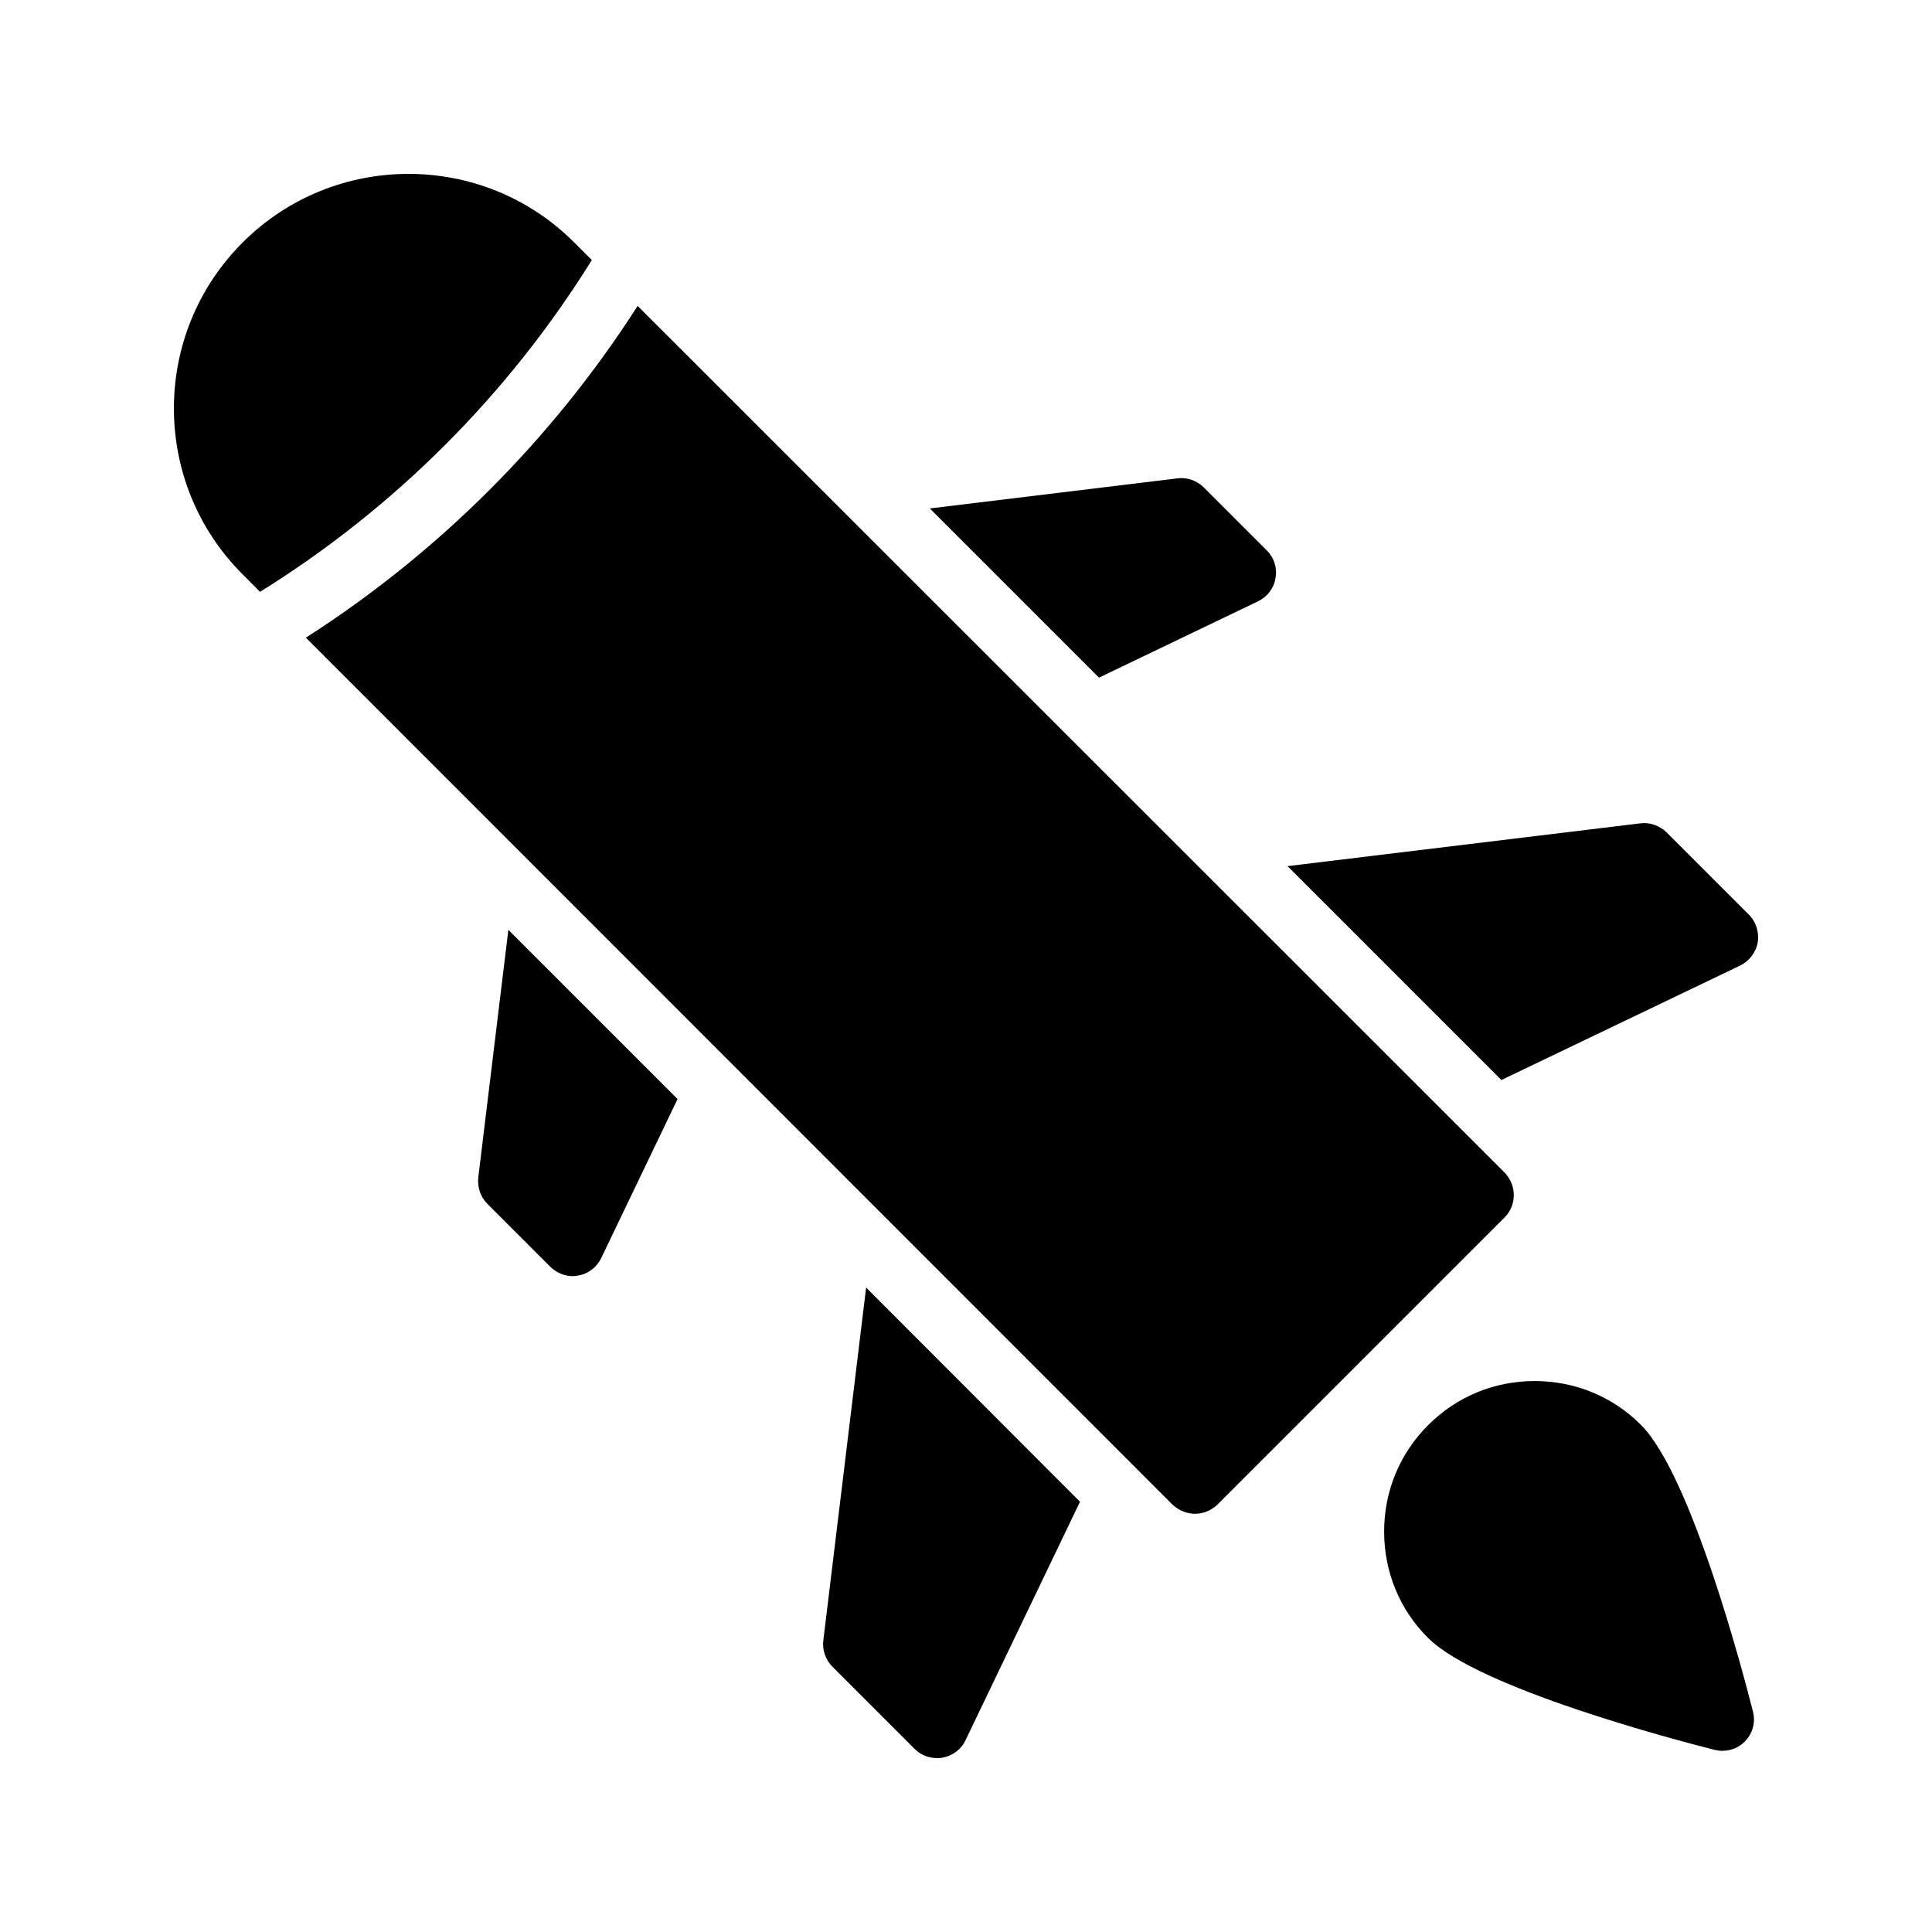
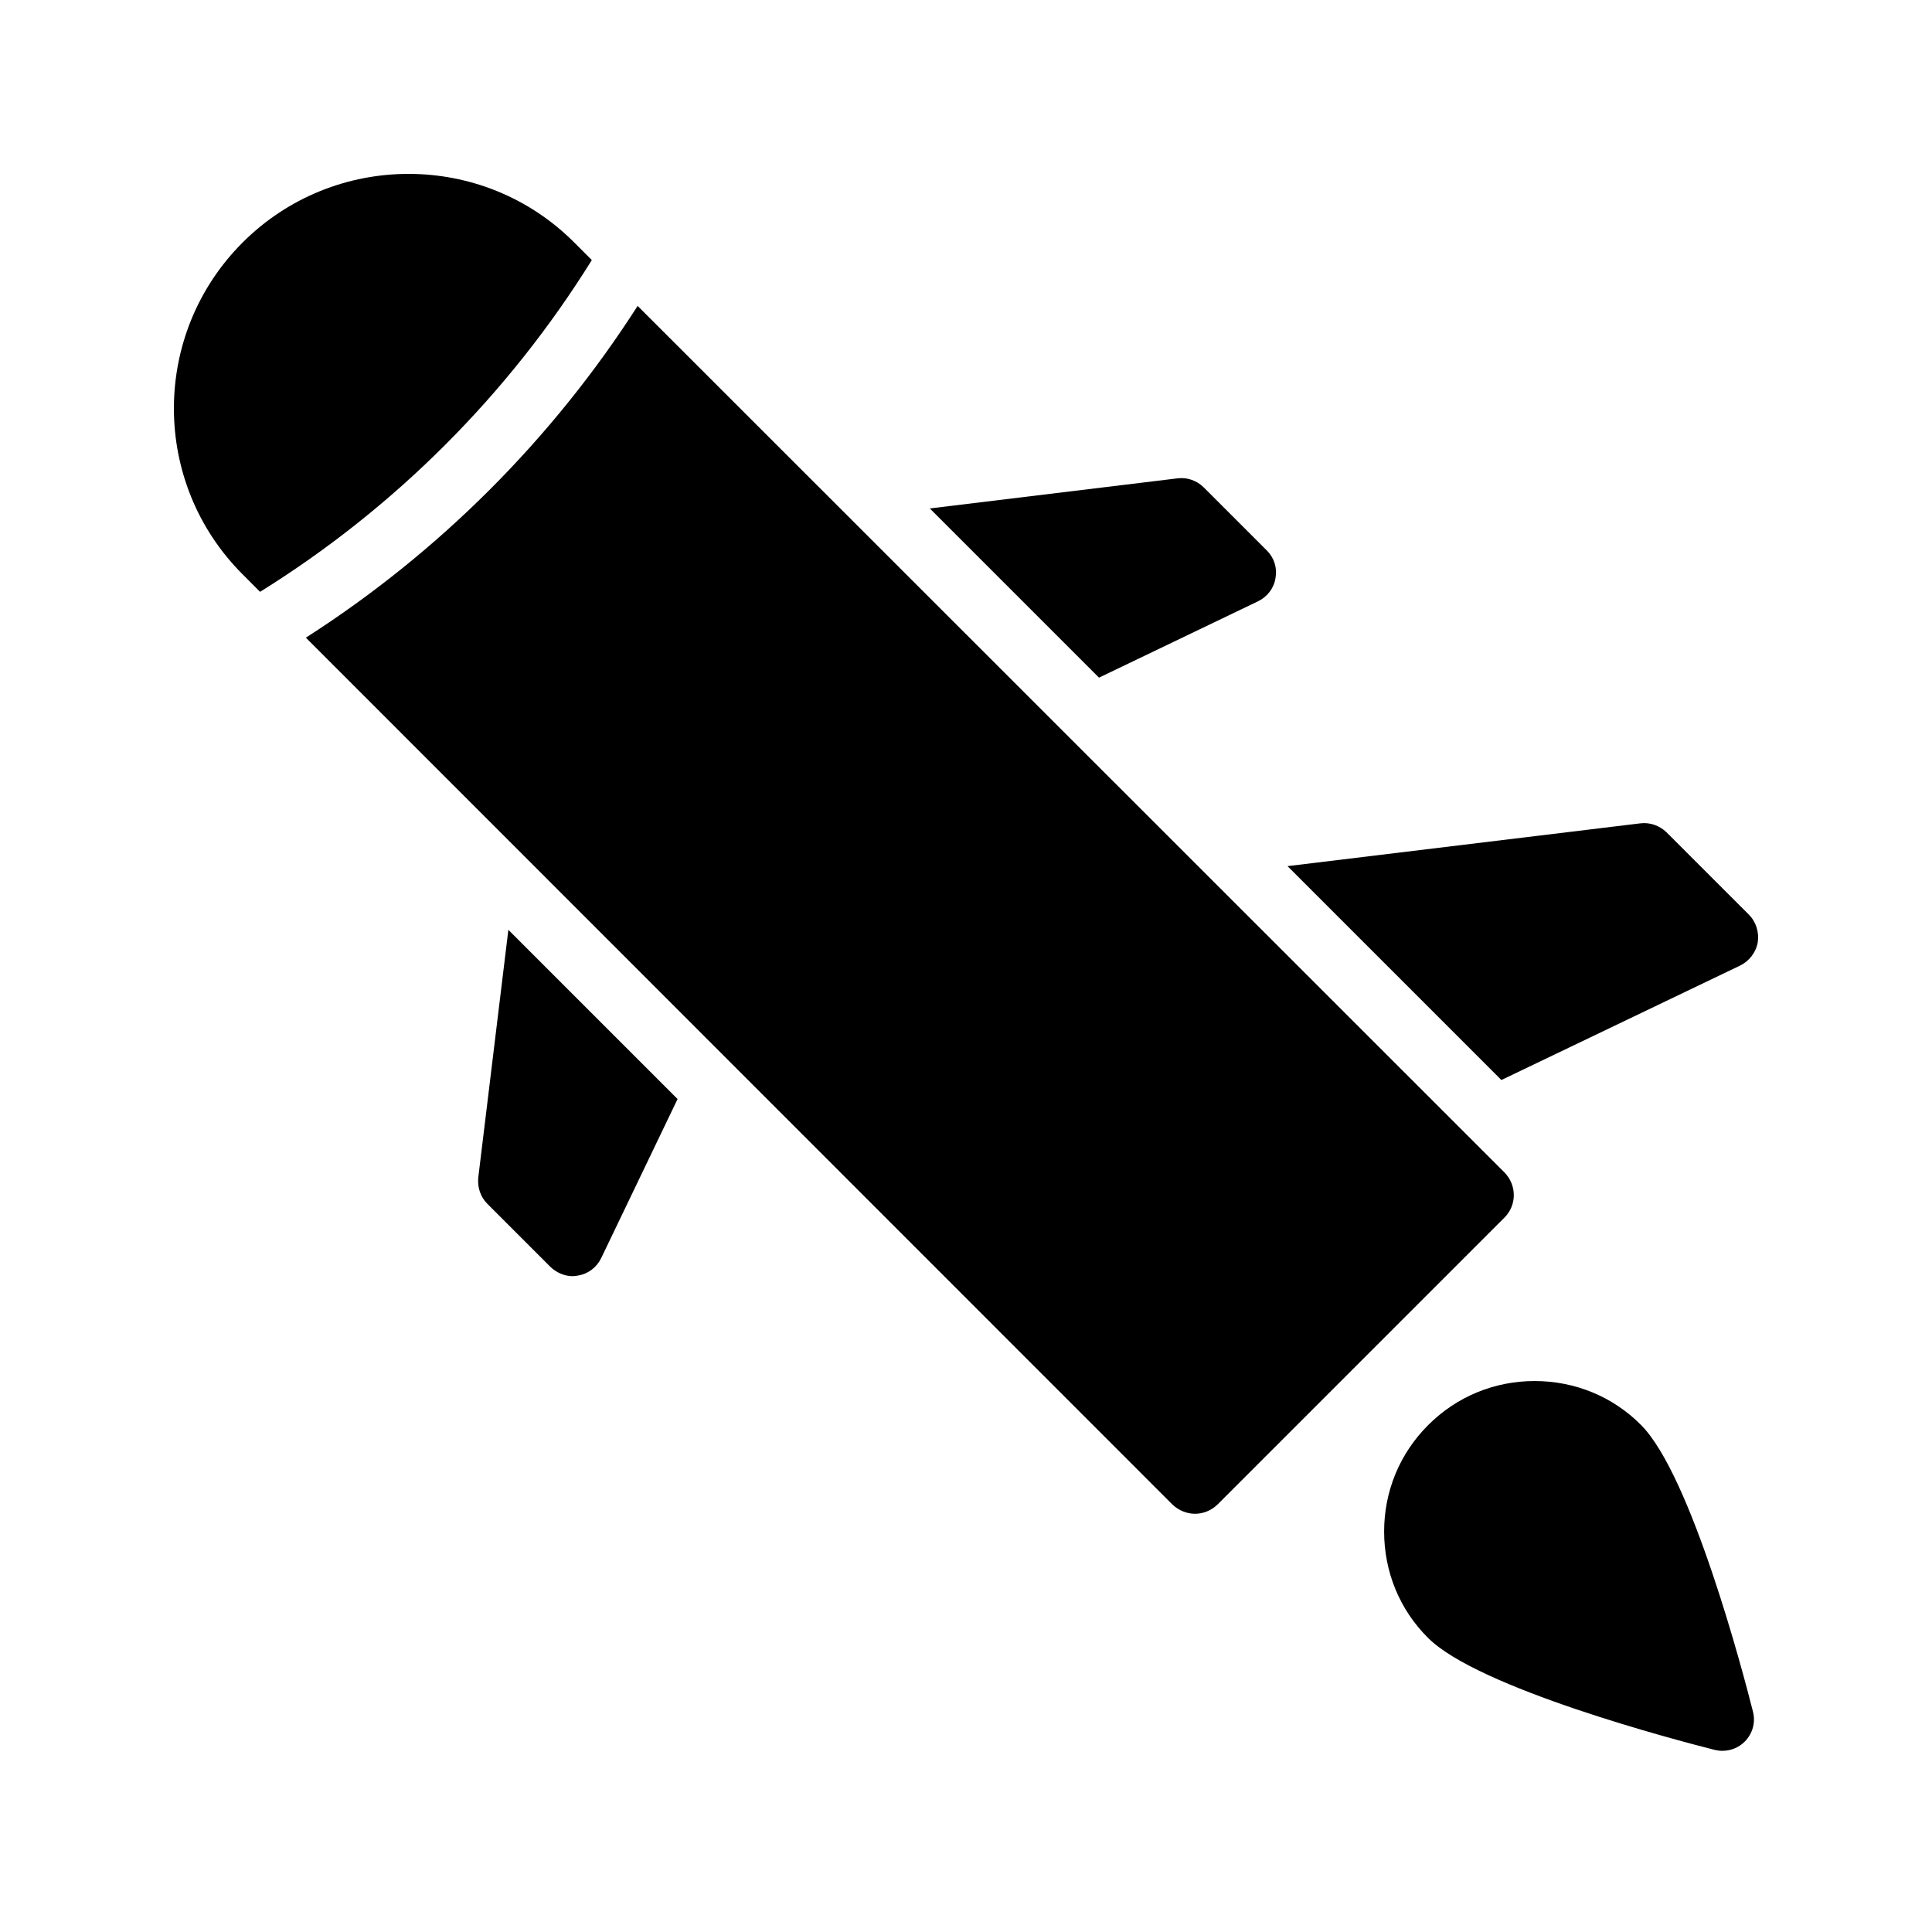
<svg xmlns="http://www.w3.org/2000/svg" fill="#000000" width="800px" height="800px" version="1.1" viewBox="144 144 512 512">
  <g>
    <path d="m212.92 300.84c35.629-22.145 65.77-52.285 87.918-87.918l-4.641-4.641c-24.184-24.266-63.648-24.266-87.914 0s-24.266 63.648 0 87.914z" />
    <path d="m542.72 454.73-229.74-229.66c-22.598 35.281-52.641 65.32-87.922 87.922l229.66 229.74c1.68 1.594 3.863 2.434 5.961 2.434 2.184 0 4.281-0.84 5.961-2.434l76.074-76.074c3.277-3.281 3.277-8.57 0.004-11.93z" />
    <path d="m585.63 364.55c-1.848-1.762-4.367-2.688-6.969-2.352l-93.457 11.336 56.68 56.68 63.227-30.312c2.434-1.176 4.199-3.441 4.703-6.129 0.418-2.688-0.418-5.457-2.352-7.391z" />
    <path d="m578.91 521.66c-7.473-7.559-17.551-11.672-28.215-11.672-10.664 0-20.656 4.113-28.215 11.672s-11.672 17.551-11.672 28.215c0 10.664 4.113 20.738 11.672 28.215 13.266 13.266 65.578 27.039 75.906 29.641 0.672 0.168 1.344 0.254 2.016 0.254 2.266 0 4.367-0.84 5.961-2.434 2.098-2.098 2.938-5.121 2.184-7.977-2.598-10.332-16.371-62.645-29.637-75.914z" />
    <path d="m289.89 479.76c1.594 1.512 3.695 2.434 5.879 2.434 0.504 0 1.008-0.086 1.426-0.168 2.688-0.418 4.953-2.184 6.129-4.617l20.238-42.152-44.84-44.84-7.977 65.664c-0.25 2.602 0.586 5.121 2.434 6.969z" />
-     <path d="m392.34 609.91c0.418 0 0.922 0 1.344-0.086 2.769-0.504 5.039-2.184 6.215-4.703l30.312-63.145-56.68-56.762-11.336 93.457c-0.336 2.602 0.586 5.121 2.352 6.969l21.832 21.832c1.594 1.598 3.695 2.438 5.961 2.438z" />
    <path d="m463.04 273.2c-1.848-1.848-4.449-2.769-6.969-2.434l-65.664 7.977 44.84 44.84 42.152-20.238c2.434-1.176 4.199-3.441 4.617-6.129 0.504-2.688-0.336-5.375-2.266-7.305z" />
  </g>
</svg>